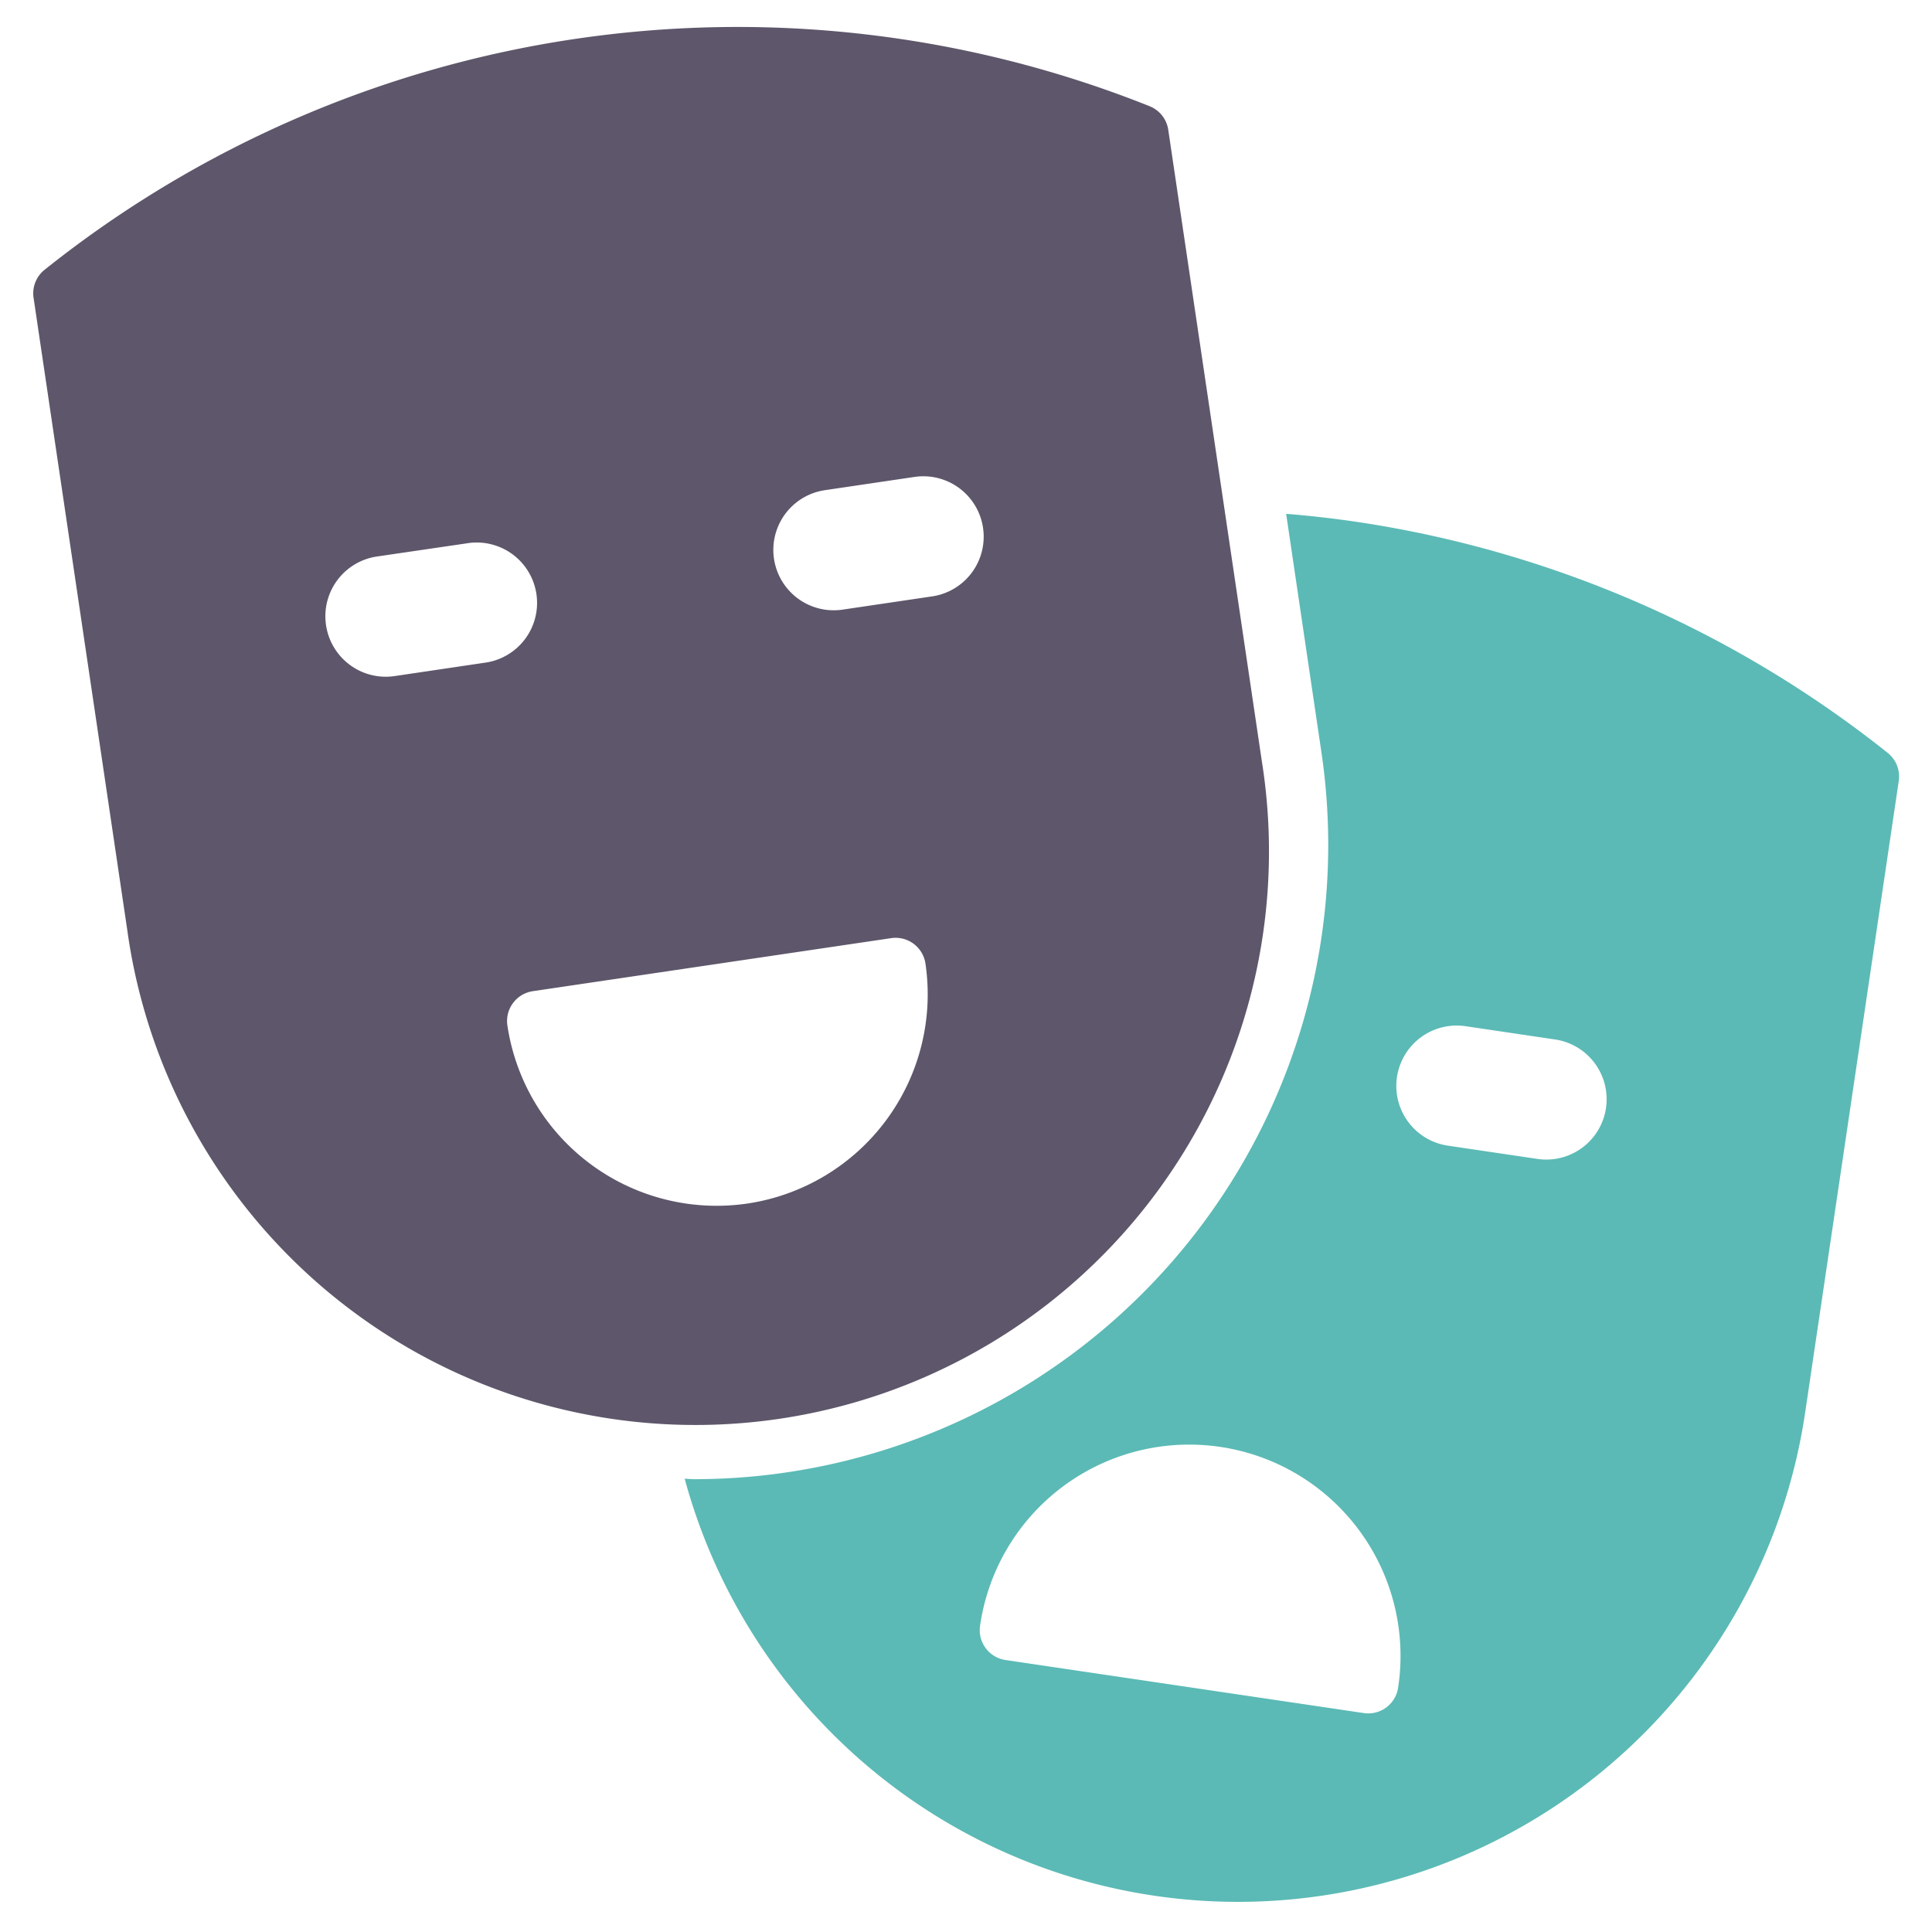
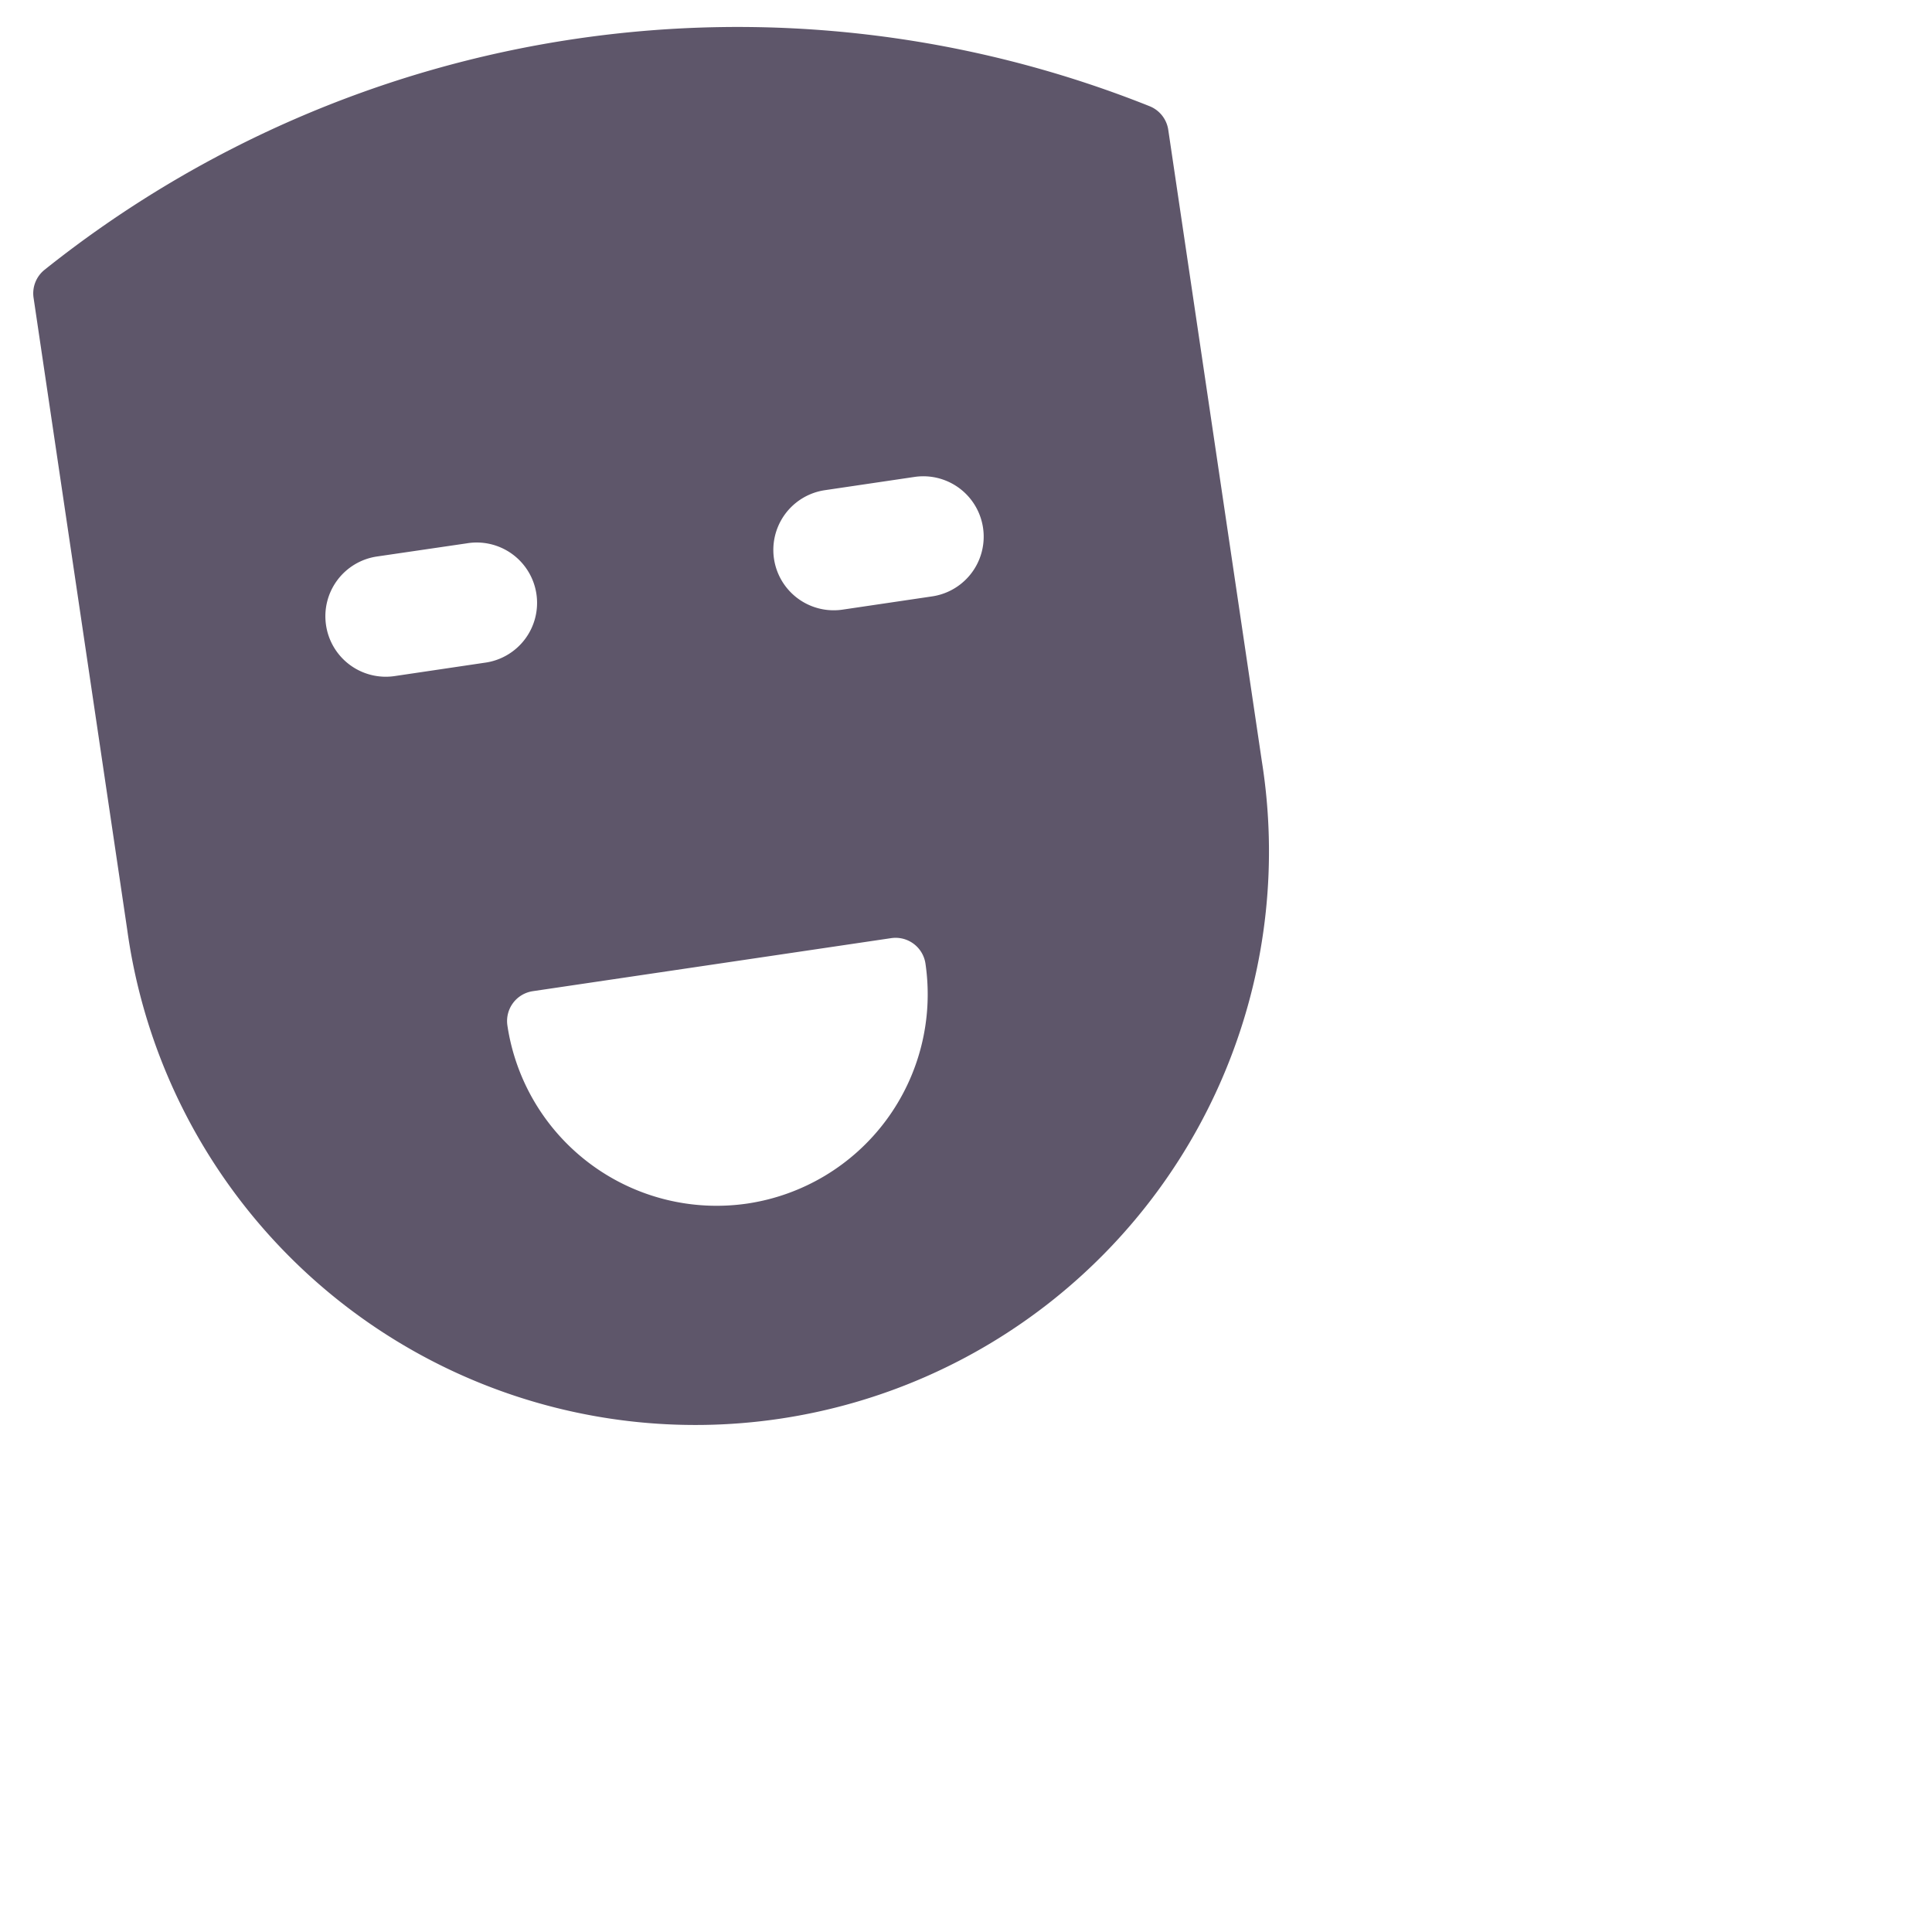
<svg xmlns="http://www.w3.org/2000/svg" height="64" width="64" viewBox="0 0 64 64">
  <title>theater</title>
  <g fill="#5bbab5" class="nc-icon-wrapper">
-     <path d="M62.526,24.935a36.972,36.972,0,0,0-17.571-7.646q-1.171-.173-2.35-.268l1.169,7.9A21.01,21.01,0,0,1,22.99,49h0c-.1,0-.2-.013-.309-.014a18.993,18.993,0,0,0,37.118-2.2l3.1-20.917A1,1,0,0,0,62.526,24.935ZM46.315,55.905a1,1,0,0,1-1.135.843L33.309,54.99a1,1,0,0,1-.843-1.135,7,7,0,1,1,13.849,2.05Zm6.886-19.2a2,2,0,0,1-2.271,1.686l-2.968-.44a2,2,0,1,1,.586-3.957l2.967.44A2,2,0,0,1,53.2,36.706Z" data-color="color-2" />
    <path d="M38.079,3.517a36.787,36.787,0,0,0-36.6,5.418,1,1,0,0,0-.367.929l3.1,20.917A19,19,0,1,0,41.8,25.216L38.7,4.3A1,1,0,0,0,38.079,3.517ZM10.8,20.706a2,2,0,0,1,1.686-2.271L15.455,18a2,2,0,1,1,.585,3.956l-2.967.44A2,2,0,0,1,10.8,20.706ZM24.758,39.869a7.009,7.009,0,0,1-7.95-5.9,1,1,0,0,1,.843-1.135l11.871-1.757a1,1,0,0,1,1.135.842A7.008,7.008,0,0,1,24.758,39.869Zm6.121-20.113-2.968.439a2,2,0,0,1-.586-3.957l2.968-.439a2,2,0,0,1,.586,3.957Z" fill="#5e566a" />
  </g>
</svg>